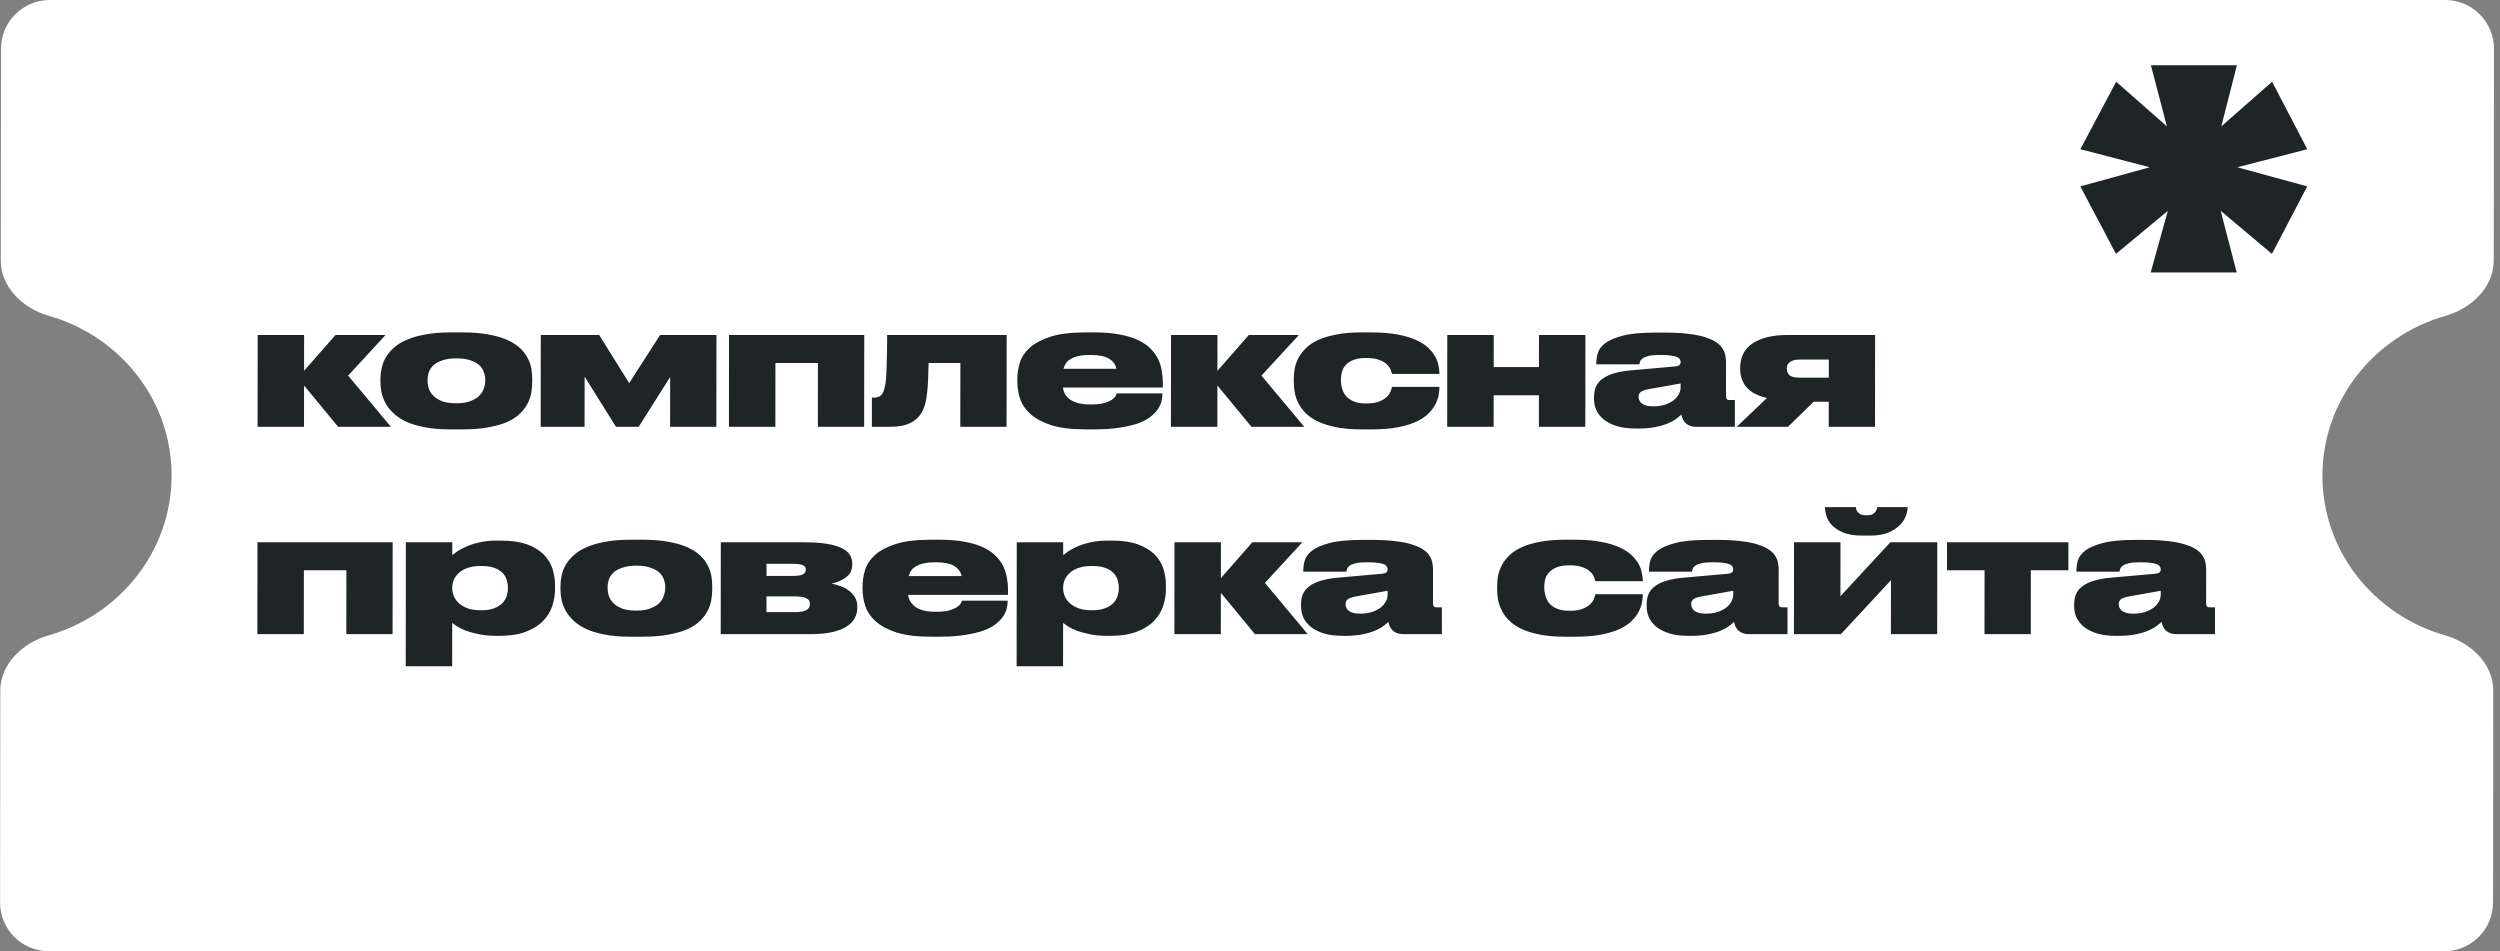
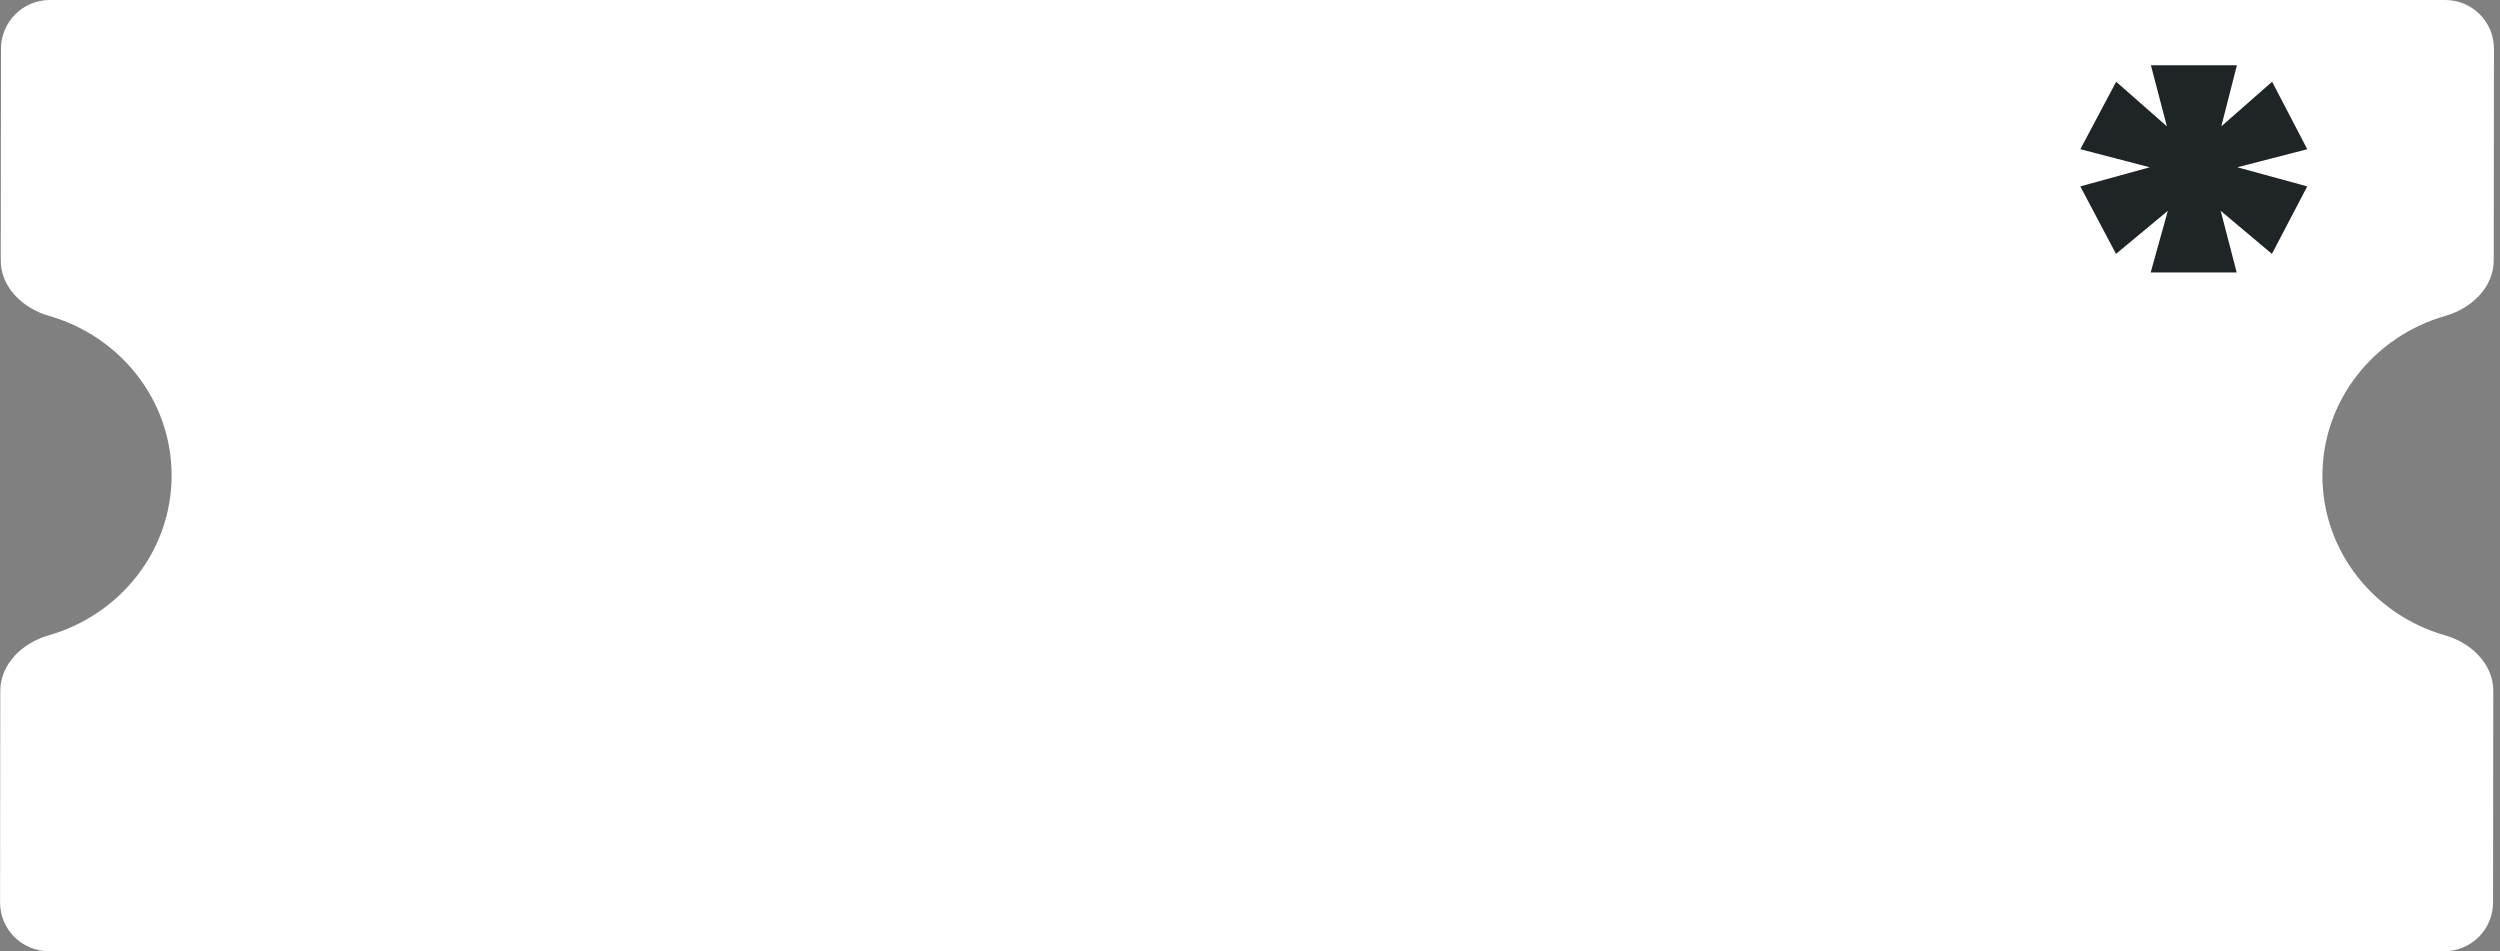
<svg xmlns="http://www.w3.org/2000/svg" width="205" height="78" viewBox="0 0 205 78" fill="none">
  <rect x="0" y="0" width="205" height="78" fill="#808080" stroke="none" />
  <path fill-rule="evenodd" clip-rule="evenodd" d="M204.505 4C204.507 1.791 202.718 0 200.509 0L4.084 0C1.875 0 0.082 1.791 0.08 4L0.061 21.35C0.059 23.559 1.883 25.293 4.007 25.898C9.83 27.558 14.079 32.796 14.072 39C14.066 45.204 9.806 50.442 3.979 52.101C1.854 52.707 0.027 54.441 0.024 56.65L0.006 74C0.004 76.209 1.793 78 4.002 78L200.427 78C202.636 78 204.429 76.209 204.431 74L204.449 56.65C204.452 54.441 202.628 52.707 200.504 52.101C194.681 50.442 190.432 45.204 190.439 39C190.445 32.796 194.705 27.558 200.531 25.899C202.657 25.293 204.484 23.559 204.486 21.35L204.505 4Z" fill="white" />
-   <path d="M24.933 31.612L24.929 35H21.121L21.129 27.468H24.937L24.934 30.408L27.513 27.468H31.615L28.546 30.8L32.055 35H27.729L24.933 31.612ZM36.904 35.21C36.101 35.21 35.401 35.149 34.804 35.028C34.206 34.916 33.698 34.762 33.278 34.566C32.858 34.361 32.513 34.127 32.243 33.866C31.973 33.605 31.758 33.329 31.6 33.04C31.451 32.751 31.344 32.457 31.279 32.158C31.223 31.859 31.195 31.575 31.196 31.304L31.196 31.08C31.196 30.819 31.224 30.543 31.281 30.254C31.337 29.955 31.44 29.666 31.59 29.386C31.749 29.097 31.963 28.826 32.234 28.574C32.505 28.313 32.851 28.089 33.271 27.902C33.691 27.706 34.2 27.552 34.798 27.44C35.395 27.319 36.095 27.258 36.898 27.258H37.962C38.792 27.258 39.511 27.319 40.118 27.44C40.724 27.552 41.237 27.706 41.657 27.902C42.077 28.098 42.417 28.322 42.678 28.574C42.94 28.826 43.14 29.097 43.28 29.386C43.429 29.666 43.526 29.951 43.573 30.24C43.619 30.529 43.642 30.805 43.642 31.066L43.642 31.318C43.641 31.589 43.618 31.873 43.571 32.172C43.524 32.461 43.43 32.751 43.29 33.04C43.149 33.329 42.949 33.605 42.687 33.866C42.435 34.127 42.094 34.361 41.664 34.566C41.244 34.762 40.726 34.916 40.11 35.028C39.503 35.149 38.779 35.21 37.94 35.21H36.904ZM37.428 29.386C36.961 29.386 36.574 29.442 36.265 29.554C35.957 29.657 35.715 29.792 35.537 29.96C35.359 30.128 35.233 30.319 35.158 30.534C35.093 30.739 35.06 30.945 35.06 31.15L35.06 31.206C35.059 31.411 35.092 31.626 35.157 31.85C35.231 32.065 35.357 32.265 35.534 32.452C35.712 32.629 35.949 32.779 36.248 32.9C36.556 33.012 36.948 33.068 37.424 33.068H37.438C37.904 33.068 38.287 33.007 38.586 32.886C38.894 32.765 39.137 32.615 39.314 32.438C39.492 32.251 39.614 32.051 39.679 31.836C39.754 31.612 39.791 31.402 39.792 31.206L39.792 31.15C39.792 30.945 39.755 30.739 39.68 30.534C39.615 30.319 39.494 30.128 39.317 29.96C39.14 29.792 38.897 29.657 38.589 29.554C38.291 29.442 37.908 29.386 37.442 29.386H37.428ZM47.939 30.884L47.934 35H44.336L44.344 27.468H49.132L51.592 31.416L54.13 27.468H58.75L58.742 35H54.948L54.953 30.912L52.372 35H50.51L47.939 30.884ZM59.78 27.468L70.868 27.468L70.86 35H67.066L67.071 29.764H63.585L63.58 35H59.772L59.78 27.468ZM78.75 29.764H76.146C76.136 30.315 76.122 30.791 76.103 31.192C76.084 31.593 76.055 31.943 76.018 32.242C75.989 32.541 75.947 32.802 75.891 33.026C75.835 33.25 75.764 33.451 75.68 33.628C75.474 34.076 75.152 34.417 74.713 34.65C74.284 34.883 73.686 35 72.921 35H71.493L71.495 32.606H71.663C71.878 32.606 72.055 32.555 72.195 32.452C72.335 32.349 72.438 32.177 72.504 31.934C72.541 31.803 72.574 31.659 72.602 31.5C72.631 31.332 72.654 31.089 72.673 30.772C72.692 30.455 72.707 30.035 72.716 29.512C72.736 28.989 72.746 28.308 72.747 27.468H82.547L82.539 35H78.745L78.75 29.764ZM89.374 29.106C89.01 29.106 88.702 29.134 88.45 29.19C88.198 29.246 87.988 29.325 87.82 29.428C87.652 29.521 87.517 29.638 87.414 29.778C87.32 29.918 87.25 30.072 87.203 30.24H91.543C91.469 29.885 91.269 29.61 90.942 29.414C90.616 29.209 90.093 29.106 89.374 29.106ZM95.321 32.284C95.321 32.461 95.297 32.657 95.251 32.872C95.204 33.077 95.11 33.292 94.97 33.516C94.83 33.731 94.633 33.941 94.381 34.146C94.129 34.351 93.797 34.533 93.387 34.692C92.976 34.841 92.472 34.963 91.874 35.056C91.286 35.159 90.581 35.21 89.76 35.21H89.018C87.861 35.21 86.918 35.093 86.19 34.86C85.463 34.617 84.894 34.309 84.483 33.936C84.073 33.563 83.793 33.147 83.645 32.69C83.496 32.223 83.422 31.771 83.422 31.332L83.422 31.052C83.423 30.613 83.493 30.17 83.634 29.722C83.774 29.274 84.045 28.868 84.447 28.504C84.858 28.14 85.423 27.841 86.142 27.608C86.87 27.375 87.818 27.258 88.984 27.258H89.754C90.576 27.258 91.28 27.319 91.868 27.44C92.465 27.552 92.969 27.711 93.38 27.916C93.799 28.121 94.135 28.359 94.387 28.63C94.648 28.901 94.848 29.19 94.988 29.498C95.128 29.797 95.221 30.109 95.267 30.436C95.323 30.753 95.35 31.061 95.35 31.36L95.35 31.78H87.16C87.187 31.976 87.248 32.158 87.341 32.326C87.444 32.494 87.583 32.643 87.761 32.774C87.947 32.895 88.176 32.993 88.446 33.068C88.726 33.133 89.058 33.166 89.44 33.166H89.454C89.902 33.166 90.261 33.129 90.532 33.054C90.812 32.97 91.027 32.877 91.177 32.774C91.326 32.671 91.424 32.573 91.471 32.48C91.527 32.377 91.56 32.303 91.569 32.256H95.321L95.321 32.284ZM99.828 31.612L99.824 35H96.016L96.024 27.468H99.832L99.829 30.408L102.408 27.468H106.51L103.44 30.8L106.95 35H102.624L99.828 31.612ZM111.63 35.21C110.827 35.21 110.132 35.149 109.544 35.028C108.956 34.907 108.457 34.748 108.047 34.552C107.636 34.347 107.3 34.113 107.039 33.852C106.788 33.591 106.592 33.315 106.452 33.026C106.313 32.737 106.215 32.447 106.159 32.158C106.113 31.859 106.09 31.579 106.09 31.318L106.09 31.066C106.091 30.805 106.114 30.529 106.161 30.24C106.218 29.951 106.316 29.666 106.456 29.386C106.596 29.106 106.793 28.84 107.045 28.588C107.297 28.327 107.629 28.098 108.04 27.902C108.451 27.706 108.95 27.552 109.538 27.44C110.126 27.319 110.822 27.258 111.624 27.258H112.492C113.332 27.258 114.051 27.319 114.648 27.44C115.245 27.552 115.749 27.706 116.16 27.902C116.57 28.089 116.897 28.303 117.139 28.546C117.391 28.789 117.582 29.036 117.712 29.288C117.843 29.54 117.926 29.783 117.963 30.016C118.01 30.249 118.033 30.45 118.033 30.618L118.033 30.66H114.141C114.132 30.595 114.099 30.492 114.043 30.352C113.997 30.203 113.899 30.053 113.75 29.904C113.61 29.755 113.405 29.629 113.134 29.526C112.863 29.414 112.504 29.358 112.056 29.358H112C111.599 29.358 111.263 29.409 110.992 29.512C110.731 29.615 110.52 29.75 110.362 29.918C110.212 30.077 110.105 30.263 110.039 30.478C109.983 30.683 109.955 30.893 109.954 31.108L109.954 31.178C109.954 31.402 109.986 31.631 110.052 31.864C110.117 32.088 110.224 32.293 110.373 32.48C110.531 32.657 110.741 32.802 111.002 32.914C111.264 33.026 111.595 33.082 111.996 33.082H112.052C112.5 33.082 112.855 33.026 113.116 32.914C113.387 32.802 113.597 32.671 113.747 32.522C113.896 32.363 113.994 32.209 114.041 32.06C114.097 31.911 114.13 31.799 114.14 31.724H118.032L118.032 31.752C118.031 31.92 118.013 32.125 117.975 32.368C117.937 32.601 117.853 32.849 117.722 33.11C117.601 33.362 117.418 33.614 117.175 33.866C116.942 34.118 116.615 34.347 116.195 34.552C115.784 34.748 115.275 34.907 114.668 35.028C114.061 35.149 113.329 35.21 112.47 35.21H111.63ZM118.67 35L118.678 27.468H122.486L122.483 30.1H126.193L126.196 27.468H130.004L129.996 35H126.188L126.191 32.41H122.481L122.478 35H118.67ZM137.809 31.444L135.289 31.892C134.962 31.948 134.724 32.023 134.575 32.116C134.435 32.209 134.364 32.349 134.364 32.536L134.364 32.55C134.364 32.634 134.383 32.723 134.42 32.816C134.457 32.909 134.518 32.993 134.602 33.068C134.695 33.143 134.816 33.203 134.965 33.25C135.124 33.297 135.32 33.32 135.553 33.32C135.899 33.32 136.211 33.278 136.492 33.194C136.772 33.101 137.01 32.984 137.206 32.844C137.402 32.695 137.552 32.527 137.654 32.34C137.757 32.153 137.809 31.962 137.809 31.766L137.809 31.444ZM137.877 33.992C137.783 34.085 137.648 34.197 137.47 34.328C137.302 34.459 137.078 34.585 136.798 34.706C136.518 34.827 136.172 34.93 135.762 35.014C135.36 35.098 134.889 35.14 134.347 35.14H134.193C133.559 35.14 133.022 35.075 132.584 34.944C132.145 34.804 131.786 34.622 131.506 34.398C131.226 34.165 131.021 33.903 130.891 33.614C130.77 33.325 130.71 33.026 130.71 32.718L130.71 32.55C130.711 32.233 130.762 31.953 130.865 31.71C130.977 31.458 131.155 31.243 131.398 31.066C131.641 30.879 131.953 30.73 132.336 30.618C132.728 30.497 133.204 30.413 133.764 30.366L137.391 30.044C137.55 30.025 137.657 29.988 137.713 29.932C137.778 29.867 137.811 29.783 137.811 29.68C137.811 29.615 137.793 29.549 137.755 29.484C137.727 29.409 137.658 29.344 137.546 29.288C137.434 29.232 137.27 29.19 137.056 29.162C136.841 29.125 136.547 29.106 136.174 29.106H136.118C135.716 29.106 135.404 29.134 135.18 29.19C134.956 29.246 134.788 29.316 134.676 29.4C134.573 29.484 134.507 29.573 134.479 29.666C134.451 29.75 134.432 29.82 134.423 29.876L130.895 29.876L130.895 29.792C130.895 29.54 130.933 29.269 131.008 28.98C131.092 28.681 131.293 28.406 131.611 28.154C131.938 27.902 132.423 27.692 133.067 27.524C133.712 27.356 134.598 27.272 135.728 27.272H136.512C137.296 27.272 137.963 27.309 138.514 27.384C139.074 27.449 139.535 27.547 139.899 27.678C140.273 27.799 140.566 27.939 140.781 28.098C141.005 28.257 141.168 28.429 141.27 28.616C141.382 28.793 141.452 28.975 141.48 29.162C141.517 29.349 141.535 29.526 141.535 29.694L141.532 32.48C141.532 32.583 141.551 32.662 141.588 32.718C141.635 32.774 141.723 32.802 141.854 32.802H142.26L142.258 35H139.094C138.767 35 138.496 34.916 138.282 34.748C138.067 34.571 137.932 34.319 137.877 33.992ZM148.727 32.942L146.61 35H142.41L144.891 32.634C144.144 32.466 143.589 32.177 143.226 31.766C142.872 31.346 142.695 30.851 142.695 30.282L142.696 30.142C142.696 29.75 142.771 29.391 142.921 29.064C143.08 28.728 143.318 28.443 143.636 28.21C143.962 27.977 144.369 27.795 144.854 27.664C145.349 27.533 145.937 27.468 146.618 27.468H153.758L153.75 35H149.956L149.959 32.942H148.727ZM147.596 29.484C147.372 29.484 147.19 29.507 147.05 29.554C146.91 29.601 146.798 29.661 146.714 29.736C146.639 29.801 146.588 29.876 146.56 29.96C146.532 30.044 146.518 30.128 146.517 30.212L146.517 30.254C146.517 30.441 146.587 30.609 146.727 30.758C146.867 30.898 147.156 30.968 147.595 30.968H149.961L149.962 29.484H147.596ZM21.111 44.468H32.199L32.191 52H28.398L28.403 46.764H24.917L24.912 52H21.104L21.111 44.468ZM37.084 48.248C37.084 48.453 37.126 48.663 37.21 48.878C37.303 49.093 37.443 49.289 37.629 49.466C37.825 49.634 38.068 49.774 38.357 49.886C38.655 49.989 39.01 50.04 39.42 50.04H39.49C39.91 50.04 40.261 49.984 40.541 49.872C40.821 49.76 41.04 49.62 41.199 49.452C41.367 49.275 41.484 49.083 41.55 48.878C41.615 48.663 41.648 48.453 41.648 48.248L41.648 48.192C41.649 47.977 41.616 47.763 41.551 47.548C41.486 47.333 41.37 47.142 41.202 46.974C41.043 46.806 40.824 46.671 40.544 46.568C40.264 46.465 39.914 46.414 39.494 46.414H39.424C39.004 46.414 38.645 46.465 38.346 46.568C38.057 46.671 37.819 46.806 37.632 46.974C37.445 47.142 37.305 47.333 37.211 47.548C37.127 47.753 37.085 47.968 37.084 48.192L37.084 48.248ZM37.088 44.468L37.087 45.518C37.162 45.453 37.293 45.355 37.48 45.224C37.666 45.093 37.909 44.963 38.208 44.832C38.507 44.692 38.866 44.575 39.286 44.482C39.716 44.379 40.206 44.328 40.757 44.328H41.05C41.919 44.328 42.637 44.431 43.206 44.636C43.775 44.841 44.232 45.117 44.577 45.462C44.922 45.807 45.165 46.199 45.304 46.638C45.444 47.077 45.513 47.534 45.513 48.01L45.512 48.304C45.512 48.771 45.437 49.233 45.287 49.69C45.137 50.147 44.885 50.558 44.53 50.922C44.175 51.286 43.703 51.58 43.115 51.804C42.536 52.028 41.808 52.14 40.93 52.14H40.664C40.132 52.14 39.656 52.093 39.236 52C38.826 51.916 38.471 51.818 38.173 51.706C37.874 51.585 37.632 51.463 37.445 51.342C37.268 51.221 37.147 51.132 37.081 51.076L37.078 54.632H33.27L33.28 44.468H37.088ZM51.665 52.21C50.862 52.21 50.162 52.149 49.565 52.028C48.968 51.916 48.459 51.762 48.039 51.566C47.62 51.361 47.275 51.127 47.004 50.866C46.734 50.605 46.52 50.329 46.361 50.04C46.212 49.751 46.105 49.457 46.04 49.158C45.984 48.859 45.957 48.575 45.957 48.304L45.957 48.08C45.958 47.819 45.986 47.543 46.042 47.254C46.098 46.955 46.201 46.666 46.351 46.386C46.51 46.097 46.725 45.826 46.996 45.574C47.267 45.313 47.612 45.089 48.032 44.902C48.453 44.706 48.962 44.552 49.559 44.44C50.157 44.319 50.857 44.258 51.659 44.258L52.723 44.258C53.554 44.258 54.273 44.319 54.879 44.44C55.486 44.552 55.999 44.706 56.419 44.902C56.838 45.098 57.179 45.322 57.44 45.574C57.701 45.826 57.901 46.097 58.041 46.386C58.19 46.666 58.288 46.951 58.334 47.24C58.38 47.529 58.404 47.805 58.403 48.066L58.403 48.318C58.403 48.589 58.379 48.873 58.332 49.172C58.285 49.461 58.191 49.751 58.051 50.04C57.911 50.329 57.71 50.605 57.448 50.866C57.196 51.127 56.855 51.361 56.425 51.566C56.005 51.762 55.487 51.916 54.871 52.028C54.264 52.149 53.541 52.21 52.701 52.21H51.665ZM52.189 46.386C51.722 46.386 51.335 46.442 51.027 46.554C50.719 46.657 50.476 46.792 50.298 46.96C50.121 47.128 49.995 47.319 49.92 47.534C49.854 47.739 49.821 47.945 49.821 48.15L49.821 48.206C49.821 48.411 49.853 48.626 49.918 48.85C49.993 49.065 50.119 49.265 50.296 49.452C50.473 49.629 50.711 49.779 51.009 49.9C51.317 50.012 51.709 50.068 52.185 50.068H52.199C52.666 50.068 53.048 50.007 53.347 49.886C53.655 49.765 53.898 49.615 54.076 49.438C54.253 49.251 54.375 49.051 54.44 48.836C54.515 48.612 54.553 48.402 54.553 48.206L54.553 48.15C54.553 47.945 54.516 47.739 54.442 47.534C54.377 47.319 54.255 47.128 54.078 46.96C53.901 46.792 53.659 46.657 53.351 46.554C53.052 46.442 52.67 46.386 52.203 46.386H52.189ZM59.098 52L59.106 44.468H65.924C66.68 44.468 67.309 44.51 67.813 44.594C68.327 44.678 68.737 44.799 69.045 44.958C69.353 45.107 69.567 45.289 69.689 45.504C69.819 45.709 69.884 45.943 69.884 46.204L69.884 46.316C69.883 46.736 69.719 47.072 69.393 47.324C69.075 47.576 68.669 47.753 68.174 47.856C68.445 47.903 68.706 47.977 68.958 48.08C69.219 48.173 69.448 48.299 69.643 48.458C69.839 48.607 69.998 48.789 70.119 49.004C70.24 49.209 70.3 49.452 70.3 49.732L70.3 49.844C70.3 50.143 70.229 50.423 70.089 50.684C69.958 50.945 69.739 51.174 69.43 51.37C69.131 51.566 68.735 51.72 68.24 51.832C67.745 51.944 67.143 52 66.434 52H59.098ZM64.969 47.226C65.389 47.226 65.678 47.184 65.837 47.1C65.996 47.016 66.075 46.89 66.075 46.722L66.075 46.694C66.075 46.526 65.992 46.409 65.824 46.344C65.665 46.269 65.376 46.232 64.956 46.232H62.856L62.855 47.226H64.969ZM65.204 50.194C65.633 50.194 65.941 50.138 66.128 50.026C66.314 49.914 66.408 49.755 66.408 49.55L66.408 49.494C66.409 49.298 66.315 49.153 66.129 49.06C65.942 48.957 65.63 48.906 65.191 48.906H62.853L62.852 50.194H65.204ZM76.683 46.106C76.319 46.106 76.011 46.134 75.759 46.19C75.507 46.246 75.296 46.325 75.128 46.428C74.96 46.521 74.825 46.638 74.722 46.778C74.629 46.918 74.558 47.072 74.511 47.24H78.852C78.777 46.885 78.577 46.61 78.25 46.414C77.924 46.209 77.401 46.106 76.683 46.106ZM82.629 49.284C82.629 49.461 82.606 49.657 82.559 49.872C82.512 50.077 82.418 50.292 82.278 50.516C82.138 50.731 81.942 50.941 81.689 51.146C81.437 51.351 81.106 51.533 80.695 51.692C80.284 51.841 79.78 51.963 79.182 52.056C78.594 52.159 77.89 52.21 77.068 52.21H76.326C75.169 52.21 74.226 52.093 73.499 51.86C72.771 51.617 72.202 51.309 71.792 50.936C71.381 50.563 71.102 50.147 70.953 49.69C70.804 49.223 70.73 48.771 70.73 48.332L70.731 48.052C70.731 47.613 70.802 47.17 70.942 46.722C71.082 46.274 71.354 45.868 71.755 45.504C72.166 45.14 72.731 44.841 73.45 44.608C74.178 44.375 75.126 44.258 76.293 44.258H77.063C77.884 44.258 78.589 44.319 79.177 44.44C79.774 44.552 80.278 44.711 80.688 44.916C81.108 45.121 81.444 45.359 81.695 45.63C81.956 45.901 82.157 46.19 82.296 46.498C82.436 46.797 82.529 47.109 82.575 47.436C82.631 47.753 82.659 48.061 82.658 48.36L82.658 48.78H74.468C74.496 48.976 74.556 49.158 74.649 49.326C74.752 49.494 74.892 49.643 75.069 49.774C75.255 49.895 75.484 49.993 75.754 50.068C76.034 50.133 76.366 50.166 76.748 50.166H76.762C77.21 50.166 77.57 50.129 77.841 50.054C78.121 49.97 78.335 49.877 78.485 49.774C78.634 49.671 78.732 49.573 78.779 49.48C78.835 49.377 78.868 49.303 78.877 49.256H82.629L82.629 49.284ZM87.178 48.248C87.178 48.453 87.22 48.663 87.303 48.878C87.397 49.093 87.536 49.289 87.723 49.466C87.919 49.634 88.161 49.774 88.45 49.886C88.749 49.989 89.104 50.04 89.514 50.04H89.584C90.004 50.04 90.354 49.984 90.634 49.872C90.915 49.76 91.134 49.62 91.293 49.452C91.461 49.275 91.578 49.083 91.644 48.878C91.709 48.663 91.742 48.453 91.742 48.248L91.742 48.192C91.742 47.977 91.71 47.763 91.645 47.548C91.58 47.333 91.463 47.142 91.296 46.974C91.137 46.806 90.918 46.671 90.638 46.568C90.358 46.465 90.008 46.414 89.588 46.414H89.518C89.098 46.414 88.739 46.465 88.44 46.568C88.15 46.671 87.912 46.806 87.725 46.974C87.539 47.142 87.398 47.333 87.305 47.548C87.221 47.753 87.178 47.968 87.178 48.192L87.178 48.248ZM87.182 44.468L87.181 45.518C87.256 45.453 87.386 45.355 87.573 45.224C87.76 45.093 88.003 44.963 88.302 44.832C88.601 44.692 88.96 44.575 89.38 44.482C89.81 44.379 90.3 44.328 90.85 44.328H91.144C92.012 44.328 92.731 44.431 93.3 44.636C93.869 44.841 94.326 45.117 94.671 45.462C95.016 45.807 95.258 46.199 95.398 46.638C95.537 47.077 95.607 47.534 95.606 48.01L95.606 48.304C95.606 48.771 95.53 49.233 95.381 49.69C95.231 50.147 94.978 50.558 94.623 50.922C94.268 51.286 93.797 51.58 93.208 51.804C92.629 52.028 91.901 52.14 91.024 52.14H90.758C90.226 52.14 89.75 52.093 89.33 52C88.92 51.916 88.565 51.818 88.266 51.706C87.968 51.585 87.725 51.463 87.539 51.342C87.362 51.221 87.24 51.132 87.175 51.076L87.171 54.632L83.363 54.632L83.374 44.468H87.182ZM100.11 48.612L100.107 52H96.299L96.307 44.468H100.115L100.112 47.408L102.691 44.468H106.793L103.723 47.8L107.233 52H102.907L100.11 48.612ZM113.784 48.444L111.263 48.892C110.936 48.948 110.698 49.023 110.549 49.116C110.409 49.209 110.339 49.349 110.338 49.536L110.338 49.55C110.338 49.634 110.357 49.723 110.394 49.816C110.431 49.909 110.492 49.993 110.576 50.068C110.669 50.143 110.79 50.203 110.94 50.25C111.098 50.297 111.294 50.32 111.528 50.32C111.873 50.32 112.186 50.278 112.466 50.194C112.746 50.101 112.984 49.984 113.18 49.844C113.376 49.695 113.526 49.527 113.629 49.34C113.732 49.153 113.783 48.962 113.783 48.766L113.784 48.444ZM113.851 50.992C113.758 51.085 113.622 51.197 113.445 51.328C113.276 51.459 113.052 51.585 112.772 51.706C112.492 51.827 112.147 51.93 111.736 52.014C111.334 52.098 110.863 52.14 110.322 52.14H110.168C109.533 52.14 108.996 52.075 108.558 51.944C108.119 51.804 107.76 51.622 107.481 51.398C107.201 51.165 106.996 50.903 106.865 50.614C106.744 50.325 106.684 50.026 106.684 49.718L106.684 49.55C106.685 49.233 106.736 48.953 106.839 48.71C106.952 48.458 107.129 48.243 107.372 48.066C107.615 47.879 107.928 47.73 108.311 47.618C108.703 47.497 109.179 47.413 109.739 47.366L113.365 47.044C113.524 47.025 113.631 46.988 113.687 46.932C113.753 46.867 113.785 46.783 113.785 46.68C113.786 46.615 113.767 46.549 113.73 46.484C113.702 46.409 113.632 46.344 113.52 46.288C113.408 46.232 113.245 46.19 113.03 46.162C112.815 46.125 112.521 46.106 112.148 46.106H112.092C111.691 46.106 111.378 46.134 111.154 46.19C110.93 46.246 110.762 46.316 110.65 46.4C110.547 46.484 110.482 46.573 110.454 46.666C110.425 46.75 110.407 46.82 110.397 46.876H106.869L106.869 46.792C106.87 46.54 106.907 46.269 106.982 45.98C107.067 45.681 107.268 45.406 107.585 45.154C107.912 44.902 108.398 44.692 109.042 44.524C109.686 44.356 110.573 44.272 111.702 44.272H112.486C113.27 44.272 113.937 44.309 114.488 44.384C115.048 44.449 115.51 44.547 115.874 44.678C116.247 44.799 116.541 44.939 116.755 45.098C116.979 45.257 117.142 45.429 117.245 45.616C117.356 45.793 117.426 45.975 117.454 46.162C117.491 46.349 117.51 46.526 117.509 46.694L117.507 49.48C117.506 49.583 117.525 49.662 117.562 49.718C117.609 49.774 117.698 49.802 117.828 49.802H118.234L118.232 52L115.068 52C114.741 52 114.471 51.916 114.256 51.748C114.042 51.571 113.907 51.319 113.851 50.992ZM128.305 52.21C127.503 52.21 126.807 52.149 126.22 52.028C125.632 51.907 125.133 51.748 124.722 51.552C124.312 51.347 123.976 51.113 123.715 50.852C123.463 50.591 123.267 50.315 123.128 50.026C122.988 49.737 122.89 49.447 122.835 49.158C122.788 48.859 122.765 48.579 122.766 48.318L122.766 48.066C122.766 47.805 122.79 47.529 122.837 47.24C122.893 46.951 122.991 46.666 123.132 46.386C123.272 46.106 123.468 45.84 123.72 45.588C123.973 45.327 124.304 45.098 124.715 44.902C125.126 44.706 125.625 44.552 126.214 44.44C126.802 44.319 127.497 44.258 128.3 44.258H129.168C130.008 44.258 130.726 44.319 131.324 44.44C131.921 44.552 132.425 44.706 132.835 44.902C133.246 45.089 133.572 45.303 133.814 45.546C134.066 45.789 134.257 46.036 134.388 46.288C134.518 46.54 134.602 46.783 134.639 47.016C134.685 47.249 134.708 47.45 134.708 47.618L134.708 47.66H130.816C130.807 47.595 130.774 47.492 130.719 47.352C130.672 47.203 130.574 47.053 130.425 46.904C130.285 46.755 130.08 46.629 129.809 46.526C129.539 46.414 129.18 46.358 128.732 46.358H128.676C128.274 46.358 127.938 46.409 127.667 46.512C127.406 46.615 127.196 46.75 127.037 46.918C126.888 47.077 126.78 47.263 126.714 47.478C126.658 47.683 126.63 47.893 126.63 48.108L126.63 48.178C126.629 48.402 126.662 48.631 126.727 48.864C126.792 49.088 126.899 49.293 127.048 49.48C127.207 49.657 127.417 49.802 127.678 49.914C127.939 50.026 128.27 50.082 128.672 50.082H128.728C129.176 50.082 129.53 50.026 129.792 49.914C130.063 49.802 130.273 49.671 130.422 49.522C130.572 49.363 130.67 49.209 130.717 49.06C130.773 48.911 130.806 48.799 130.815 48.724H134.707L134.707 48.752C134.707 48.92 134.688 49.125 134.65 49.368C134.613 49.601 134.529 49.849 134.398 50.11C134.276 50.362 134.094 50.614 133.851 50.866C133.617 51.118 133.29 51.347 132.87 51.552C132.459 51.748 131.95 51.907 131.344 52.028C130.737 52.149 130.004 52.21 129.145 52.21H128.305ZM142.125 48.444L139.605 48.892C139.278 48.948 139.04 49.023 138.891 49.116C138.751 49.209 138.68 49.349 138.68 49.536L138.68 49.55C138.68 49.634 138.699 49.723 138.736 49.816C138.773 49.909 138.834 49.993 138.918 50.068C139.011 50.143 139.132 50.203 139.282 50.25C139.44 50.297 139.636 50.32 139.869 50.32C140.215 50.32 140.527 50.278 140.808 50.194C141.088 50.101 141.326 49.984 141.522 49.844C141.718 49.695 141.868 49.527 141.97 49.34C142.073 49.153 142.125 48.962 142.125 48.766L142.125 48.444ZM142.193 50.992C142.099 51.085 141.964 51.197 141.786 51.328C141.618 51.459 141.394 51.585 141.114 51.706C140.834 51.827 140.488 51.93 140.078 52.014C139.676 52.098 139.205 52.14 138.664 52.14H138.51C137.875 52.14 137.338 52.075 136.9 51.944C136.461 51.804 136.102 51.622 135.822 51.398C135.543 51.165 135.338 50.903 135.207 50.614C135.086 50.325 135.026 50.026 135.026 49.718L135.026 49.55C135.027 49.233 135.078 48.953 135.181 48.71C135.293 48.458 135.471 48.243 135.714 48.066C135.957 47.879 136.27 47.73 136.652 47.618C137.044 47.497 137.521 47.413 138.081 47.366L141.707 47.044C141.866 47.025 141.973 46.988 142.029 46.932C142.094 46.867 142.127 46.783 142.127 46.68C142.127 46.615 142.109 46.549 142.071 46.484C142.044 46.409 141.974 46.344 141.862 46.288C141.75 46.232 141.586 46.19 141.372 46.162C141.157 46.125 140.863 46.106 140.49 46.106H140.434C140.033 46.106 139.72 46.134 139.496 46.19C139.272 46.246 139.104 46.316 138.992 46.4C138.889 46.484 138.823 46.573 138.795 46.666C138.767 46.75 138.748 46.82 138.739 46.876H135.211L135.211 46.792C135.211 46.54 135.249 46.269 135.324 45.98C135.408 45.681 135.609 45.406 135.927 45.154C136.254 44.902 136.739 44.692 137.384 44.524C138.028 44.356 138.914 44.272 140.044 44.272H140.828C141.612 44.272 142.279 44.309 142.83 44.384C143.39 44.449 143.852 44.547 144.215 44.678C144.589 44.799 144.882 44.939 145.097 45.098C145.321 45.257 145.484 45.429 145.586 45.616C145.698 45.793 145.768 45.975 145.796 46.162C145.833 46.349 145.851 46.526 145.851 46.694L145.848 49.48C145.848 49.583 145.867 49.662 145.904 49.718C145.951 49.774 146.039 49.802 146.17 49.802H146.576L146.574 52H143.41C143.083 52 142.812 51.916 142.598 51.748C142.383 51.571 142.248 51.319 142.193 50.992ZM147.111 44.468H150.919L150.915 48.892L155.007 44.468H158.857L158.849 52H155.055L155.06 47.576L150.953 52H147.103L147.111 44.468ZM156.424 41.612C156.424 41.799 156.377 42.027 156.284 42.298C156.19 42.559 156.027 42.811 155.793 43.054C155.559 43.297 155.242 43.502 154.84 43.67C154.439 43.838 153.935 43.922 153.328 43.922H152.768C152.096 43.922 151.555 43.838 151.144 43.67C150.743 43.502 150.431 43.297 150.207 43.054C149.983 42.811 149.834 42.559 149.76 42.298C149.685 42.027 149.648 41.799 149.648 41.612L149.648 41.584H152.182C152.182 41.631 152.192 41.691 152.21 41.766C152.229 41.841 152.271 41.915 152.336 41.99C152.401 42.065 152.49 42.13 152.602 42.186C152.714 42.233 152.868 42.256 153.064 42.256C153.25 42.256 153.4 42.233 153.512 42.186C153.624 42.13 153.708 42.065 153.764 41.99C153.829 41.915 153.872 41.841 153.89 41.766C153.918 41.691 153.932 41.631 153.932 41.584H156.424L156.424 41.612ZM162.734 46.764H159.654L159.657 44.468H169.611L169.608 46.764H166.528L166.523 52H162.729L162.734 46.764ZM177.18 48.444L174.66 48.892C174.333 48.948 174.095 49.023 173.945 49.116C173.805 49.209 173.735 49.349 173.735 49.536L173.735 49.55C173.735 49.634 173.753 49.723 173.791 49.816C173.828 49.909 173.888 49.993 173.972 50.068C174.066 50.143 174.187 50.203 174.336 50.25C174.495 50.297 174.691 50.32 174.924 50.32C175.269 50.32 175.582 50.278 175.862 50.194C176.142 50.101 176.38 49.984 176.577 49.844C176.773 49.695 176.922 49.527 177.025 49.34C177.128 49.153 177.18 48.962 177.18 48.766L177.18 48.444ZM177.247 50.992C177.154 51.085 177.019 51.197 176.841 51.328C176.673 51.459 176.449 51.585 176.169 51.706C175.889 51.827 175.543 51.93 175.132 52.014C174.731 52.098 174.26 52.14 173.718 52.14H173.564C172.93 52.14 172.393 52.075 171.954 51.944C171.516 51.804 171.157 51.622 170.877 51.398C170.597 51.165 170.392 50.903 170.262 50.614C170.141 50.325 170.08 50.026 170.081 49.718L170.081 49.55C170.081 49.233 170.133 48.953 170.236 48.71C170.348 48.458 170.526 48.243 170.769 48.066C171.011 47.879 171.324 47.73 171.707 47.618C172.099 47.497 172.575 47.413 173.135 47.366L176.762 47.044C176.92 47.025 177.028 46.988 177.084 46.932C177.149 46.867 177.182 46.783 177.182 46.68C177.182 46.615 177.163 46.549 177.126 46.484C177.098 46.409 177.028 46.344 176.916 46.288C176.804 46.232 176.641 46.19 176.427 46.162C176.212 46.125 175.918 46.106 175.545 46.106H175.489C175.087 46.106 174.775 46.134 174.55 46.19C174.326 46.246 174.158 46.316 174.046 46.4C173.944 46.484 173.878 46.573 173.85 46.666C173.822 46.75 173.803 46.82 173.794 46.876H170.266L170.266 46.792C170.266 46.54 170.304 46.269 170.379 45.98C170.463 45.681 170.664 45.406 170.982 45.154C171.309 44.902 171.794 44.692 172.438 44.524C173.082 44.356 173.969 44.272 175.099 44.272H175.883C176.667 44.272 177.334 44.309 177.884 44.384C178.444 44.449 178.906 44.547 179.27 44.678C179.643 44.799 179.937 44.939 180.152 45.098C180.375 45.257 180.539 45.429 180.641 45.616C180.753 45.793 180.823 45.975 180.851 46.162C180.888 46.349 180.906 46.526 180.906 46.694L180.903 49.48C180.903 49.583 180.921 49.662 180.959 49.718C181.005 49.774 181.094 49.802 181.225 49.802H181.631L181.628 52L178.464 52C178.138 52 177.867 51.916 177.653 51.748C177.438 51.571 177.303 51.319 177.247 50.992Z" fill="#1F2427" />
  <path d="M186.313 6.703L189.196 12.235L183.46 13.716L189.193 15.284L186.298 20.817L182.096 17.288L183.408 22.341H176.356L177.763 17.288L173.512 20.817L170.586 15.284L176.28 13.716L170.589 12.235L173.526 6.703L177.686 10.362L176.374 5.353L183.426 5.353L182.146 10.362L186.313 6.703Z" fill="#1F2427" />
</svg>